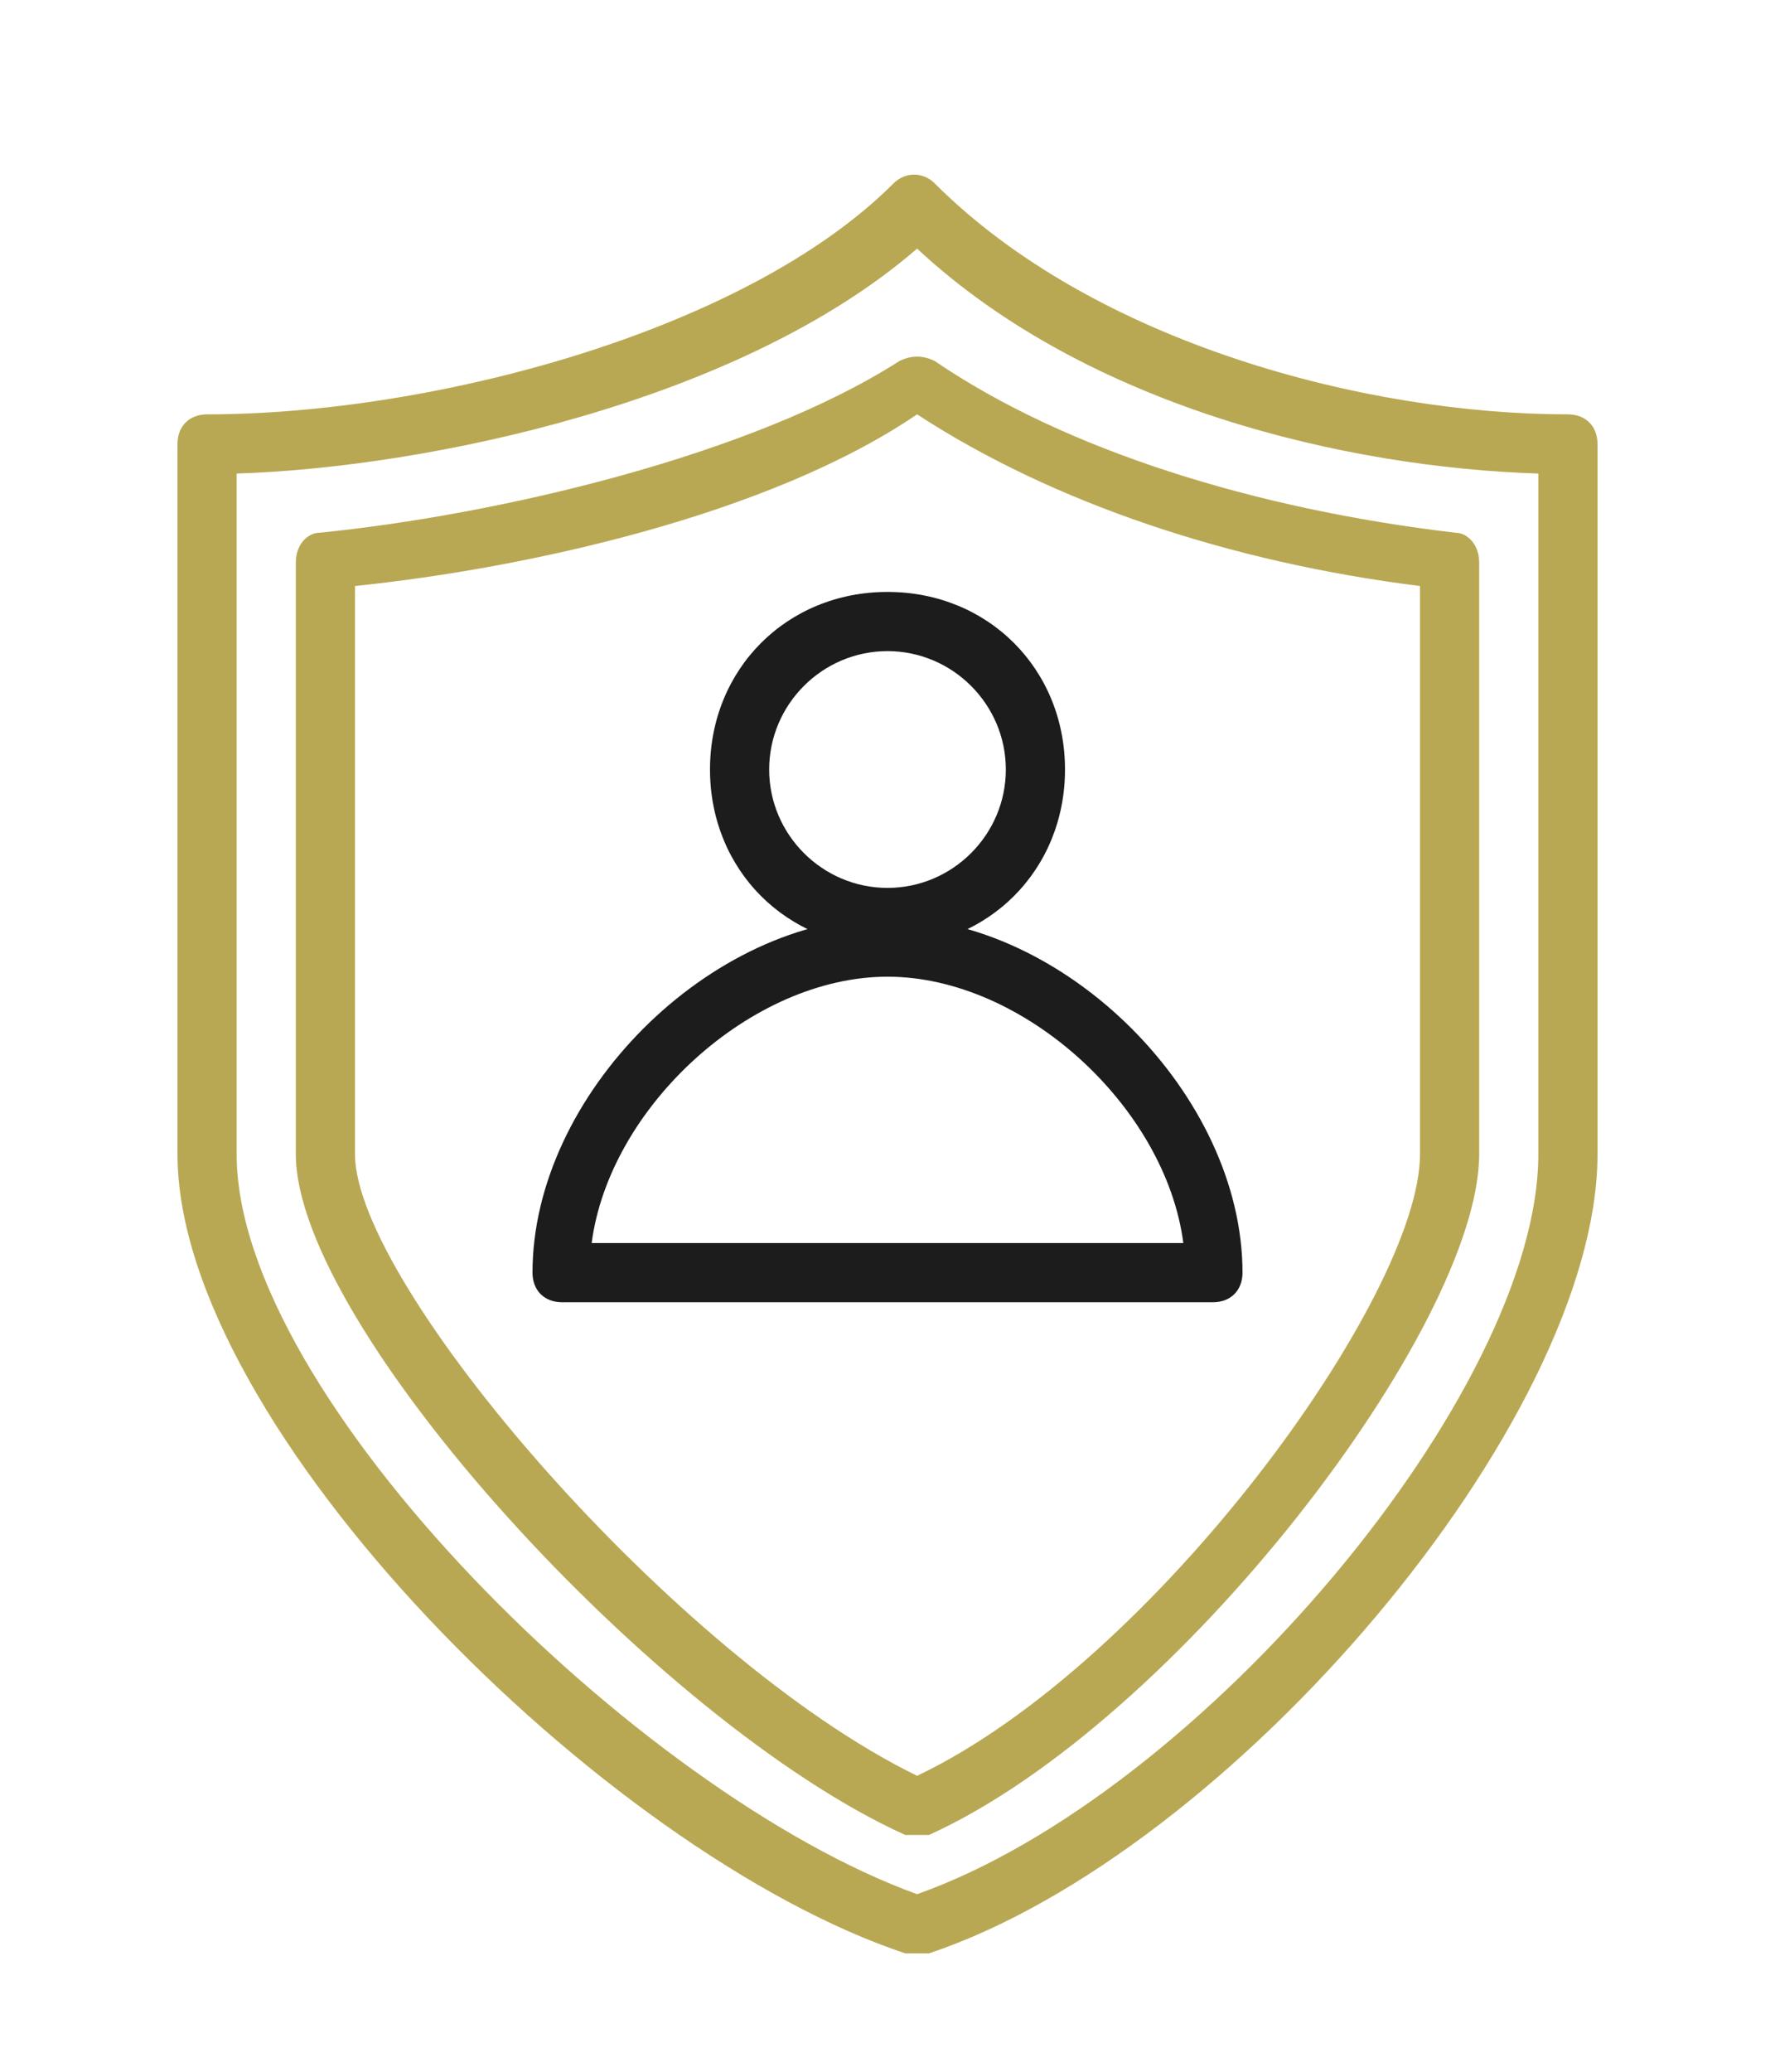
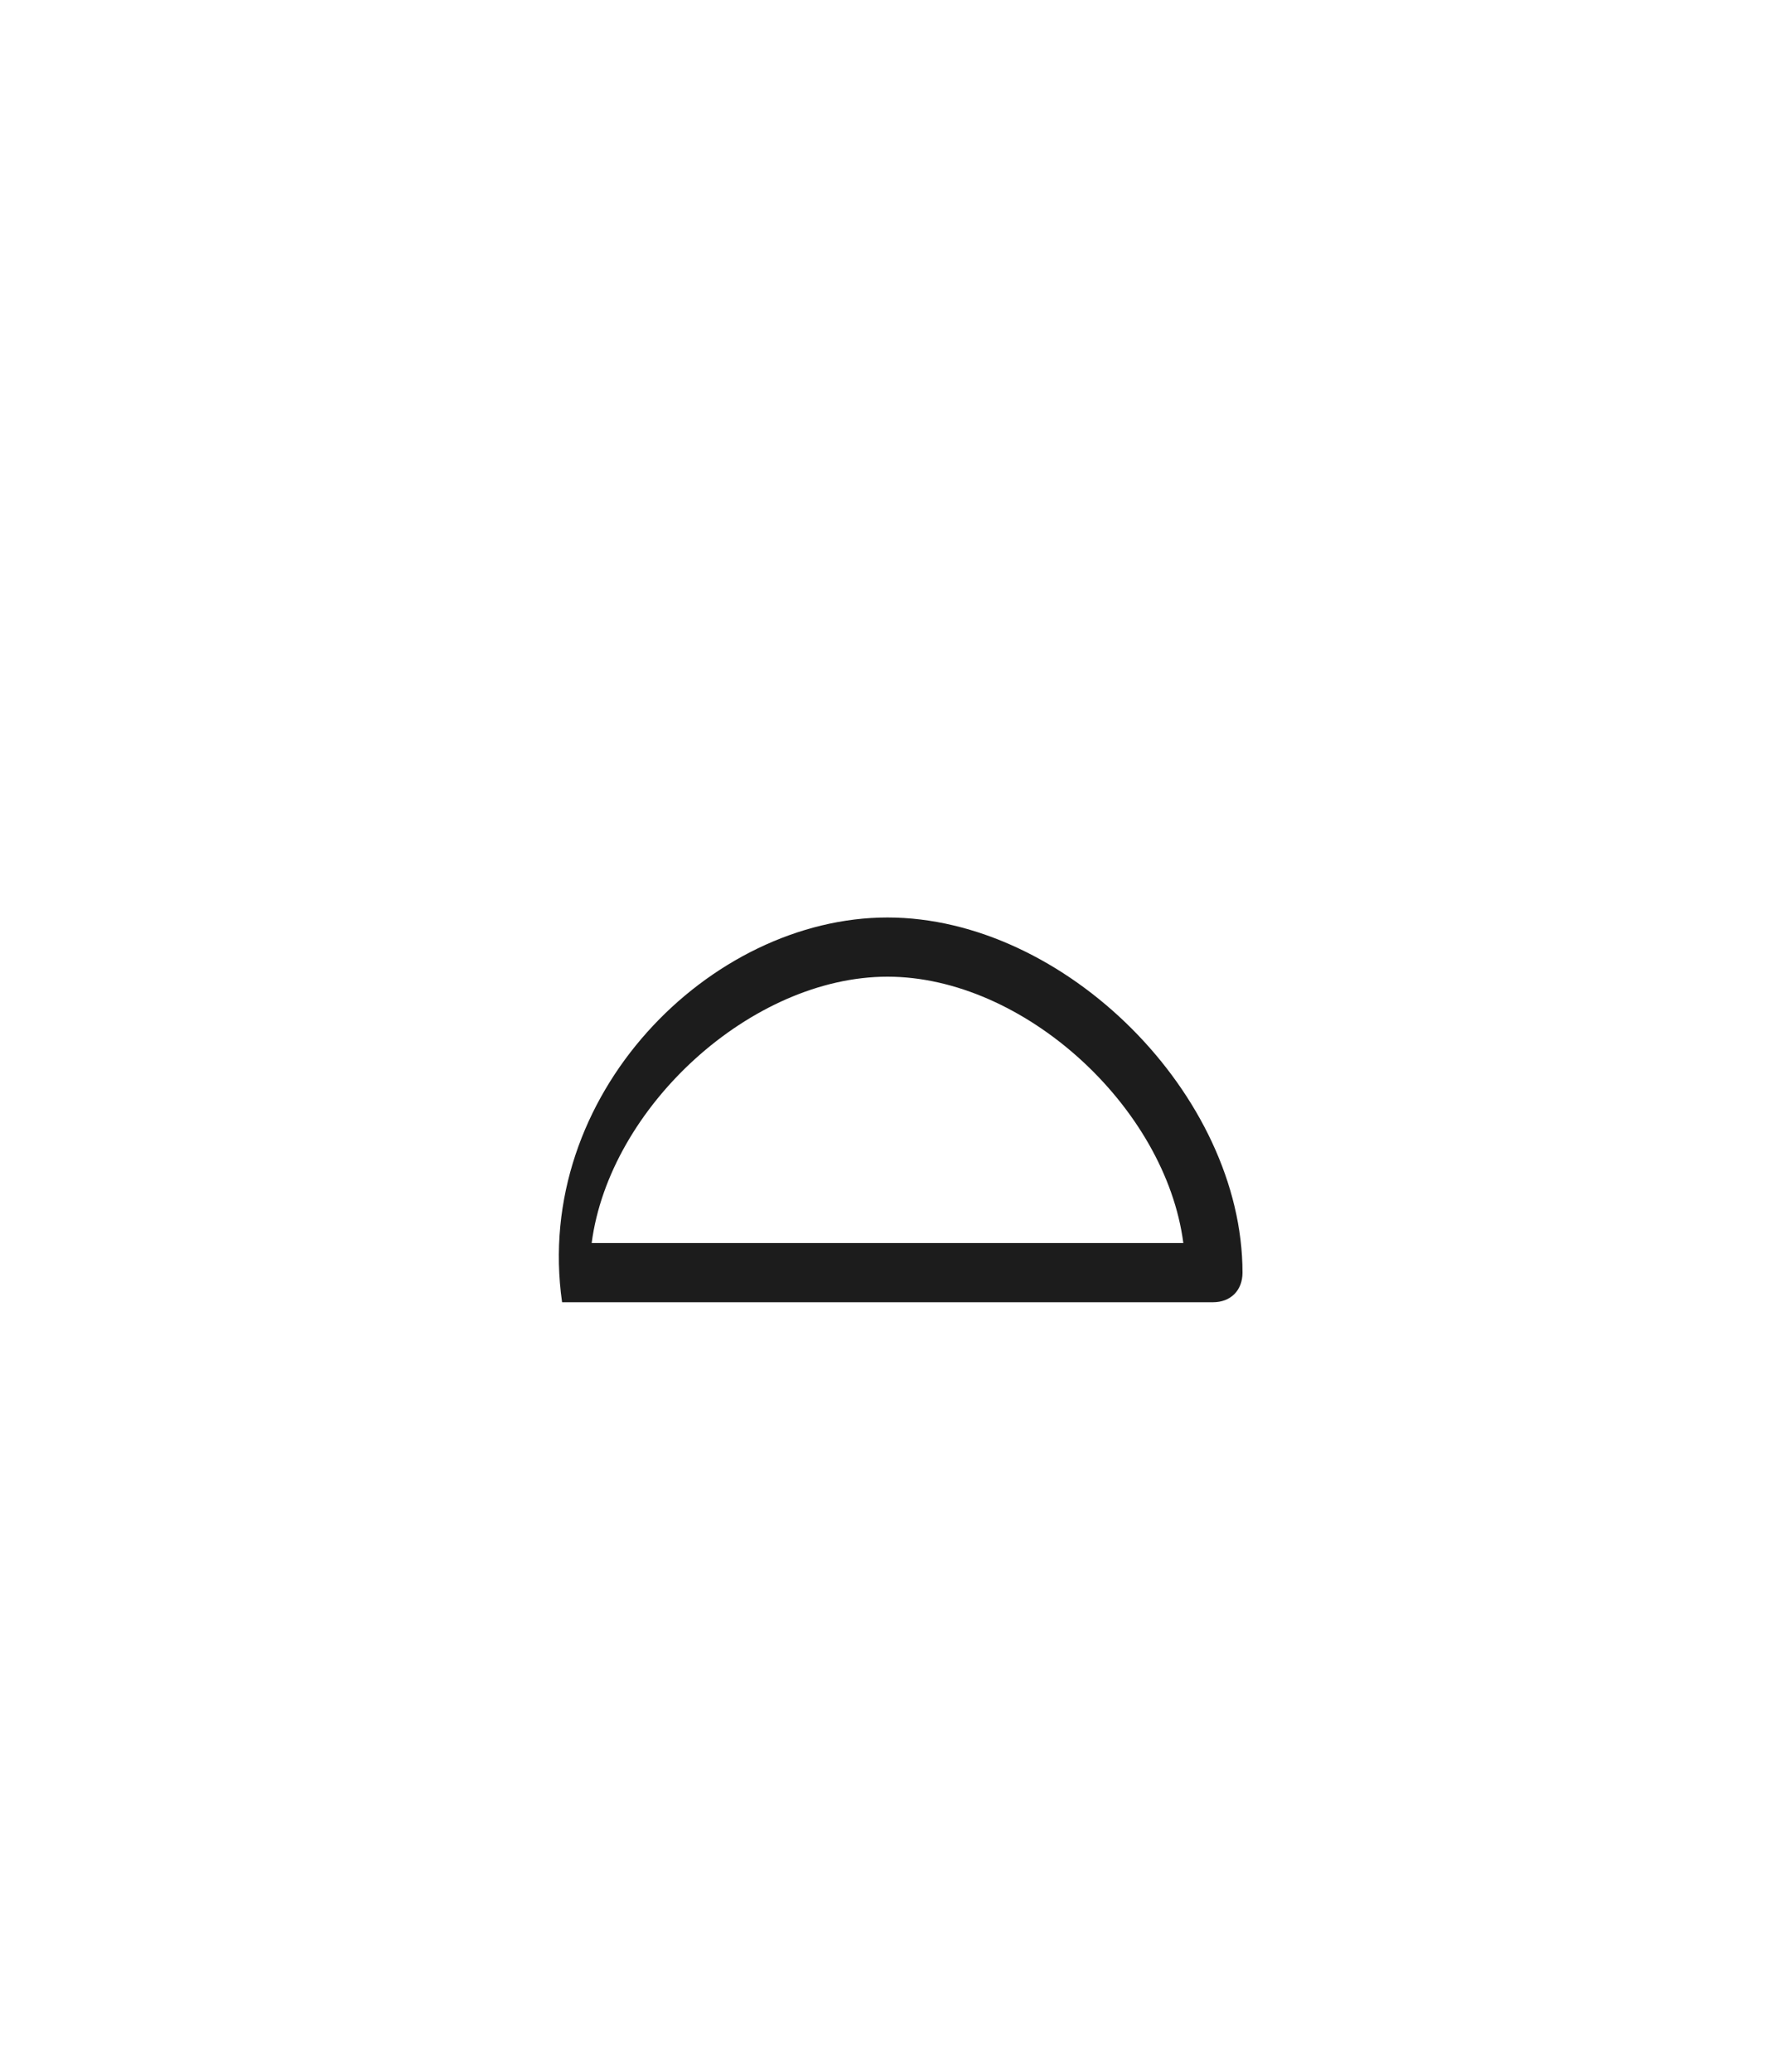
<svg xmlns="http://www.w3.org/2000/svg" width="60px" height="70px" viewBox="0 0 60 70" version="1.1">
  <title>icon-borgen</title>
  <g id="icon-borgen" stroke="none" stroke-width="1" fill="none" fill-rule="evenodd">
    <g id="insurance.1" transform="translate(6, 5)" fill-rule="nonzero">
-       <path d="M35,39 L13,39 C12.4,39 12,38.6 12,38 C12,32 18,26 24,26 C30,26 36,32 36,38 C36,38.6 35.6,39 35,39 Z M14,37 L34,37 C33.4,32.4 28.6,28 24,28 C19.4,28 14.6,32.4 14,37 Z" id="Shape" fill="#1C1C1C" />
-       <path d="M25,61 C24.8,61 24.8,61 24.6,61 C14.4,57.6 0,43.2 0,34 L0,10 C0,9.4 0.4,9 1,9 C8.6,9 19.2,6.2 24.2,1.2 C24.6,0.8 25.2,0.8 25.6,1.2 C31,6.6 40.2,9 47,9 C47.6,9 48,9.4 48,10 L48,34 C48,43 35.6,57.6 25.4,61 C25.2,61 25.2,61 25,61 Z M2,11 L2,34 C2,42.2 15.6,55.6 25,59 C34.6,55.6 46,42 46,34 L46,11 C39.6,10.8 30.8,8.8 25,3.4 C19,8.6 8.4,10.8 2,11 Z" id="Shape" fill="#B9A853" />
-       <path d="M25,57 C24.8,57 24.8,57 24.6,57 C16.2,53.2 4,39.8 4,34 L4,14 C4,13.4 4.4,13 4.8,13 C10.8,12.4 19.4,10.4 24.4,7.2 C24.8,7 25.2,7 25.6,7.2 C30,10.2 36.4,12.2 43.2,13 C43.6,13 44,13.4 44,14 L44,34 C44,39.8 33.8,53.2 25.4,57 C25.2,57 25.2,57 25,57 Z M6,14.8 L6,34 C6,38.4 16.8,51 25,55 C33,51.2 42,38.8 42,34 L42,14.8 C35.6,14 29.6,12 25,9 C20,12.4 11.8,14.2 6,14.8 Z" id="Shape" fill="#B9A853" />
-       <path d="M24,27 C20.6,27 18,24.4 18,21 C18,17.6 20.6,15 24,15 C27.4,15 30,17.6 30,21 C30,24.4 27.4,27 24,27 Z M24,17 C21.8,17 20,18.8 20,21 C20,23.2 21.8,25 24,25 C26.2,25 28,23.2 28,21 C28,18.8 26.2,17 24,17 Z" id="Shape" fill="#1C1C1C" />
+       <path d="M35,39 L13,39 C12,32 18,26 24,26 C30,26 36,32 36,38 C36,38.6 35.6,39 35,39 Z M14,37 L34,37 C33.4,32.4 28.6,28 24,28 C19.4,28 14.6,32.4 14,37 Z" id="Shape" fill="#1C1C1C" />
    </g>
  </g>
</svg>